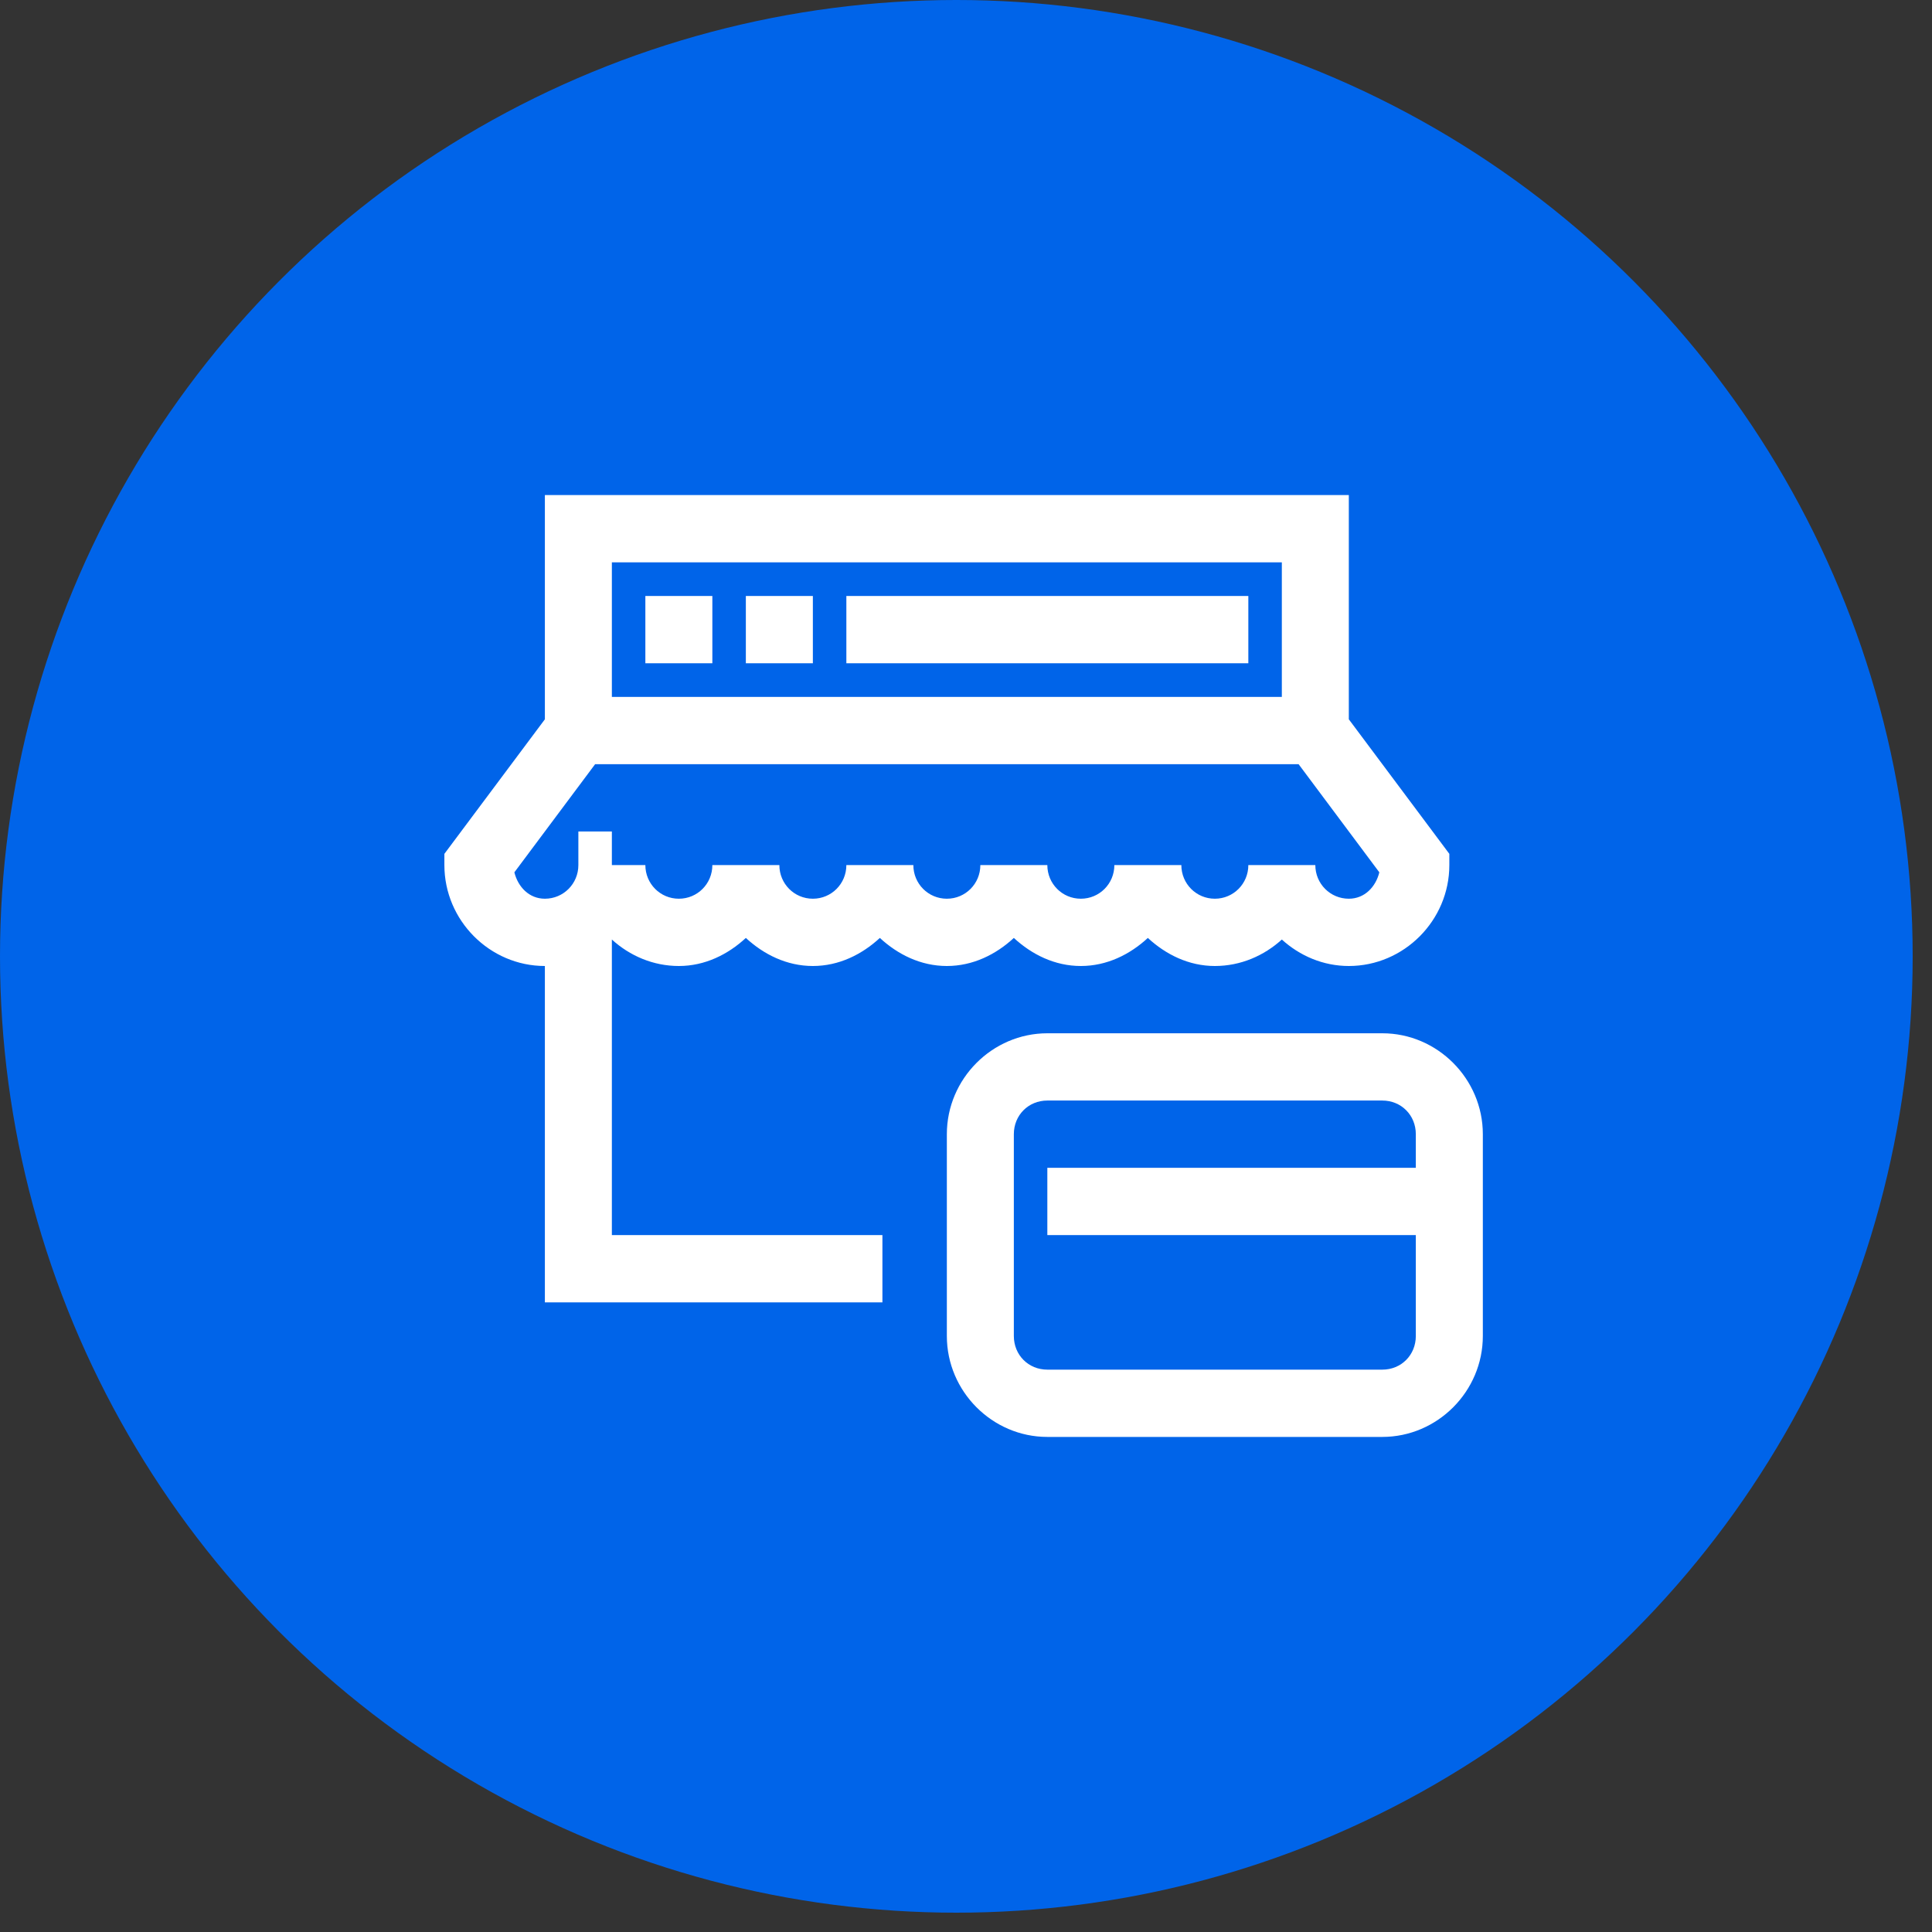
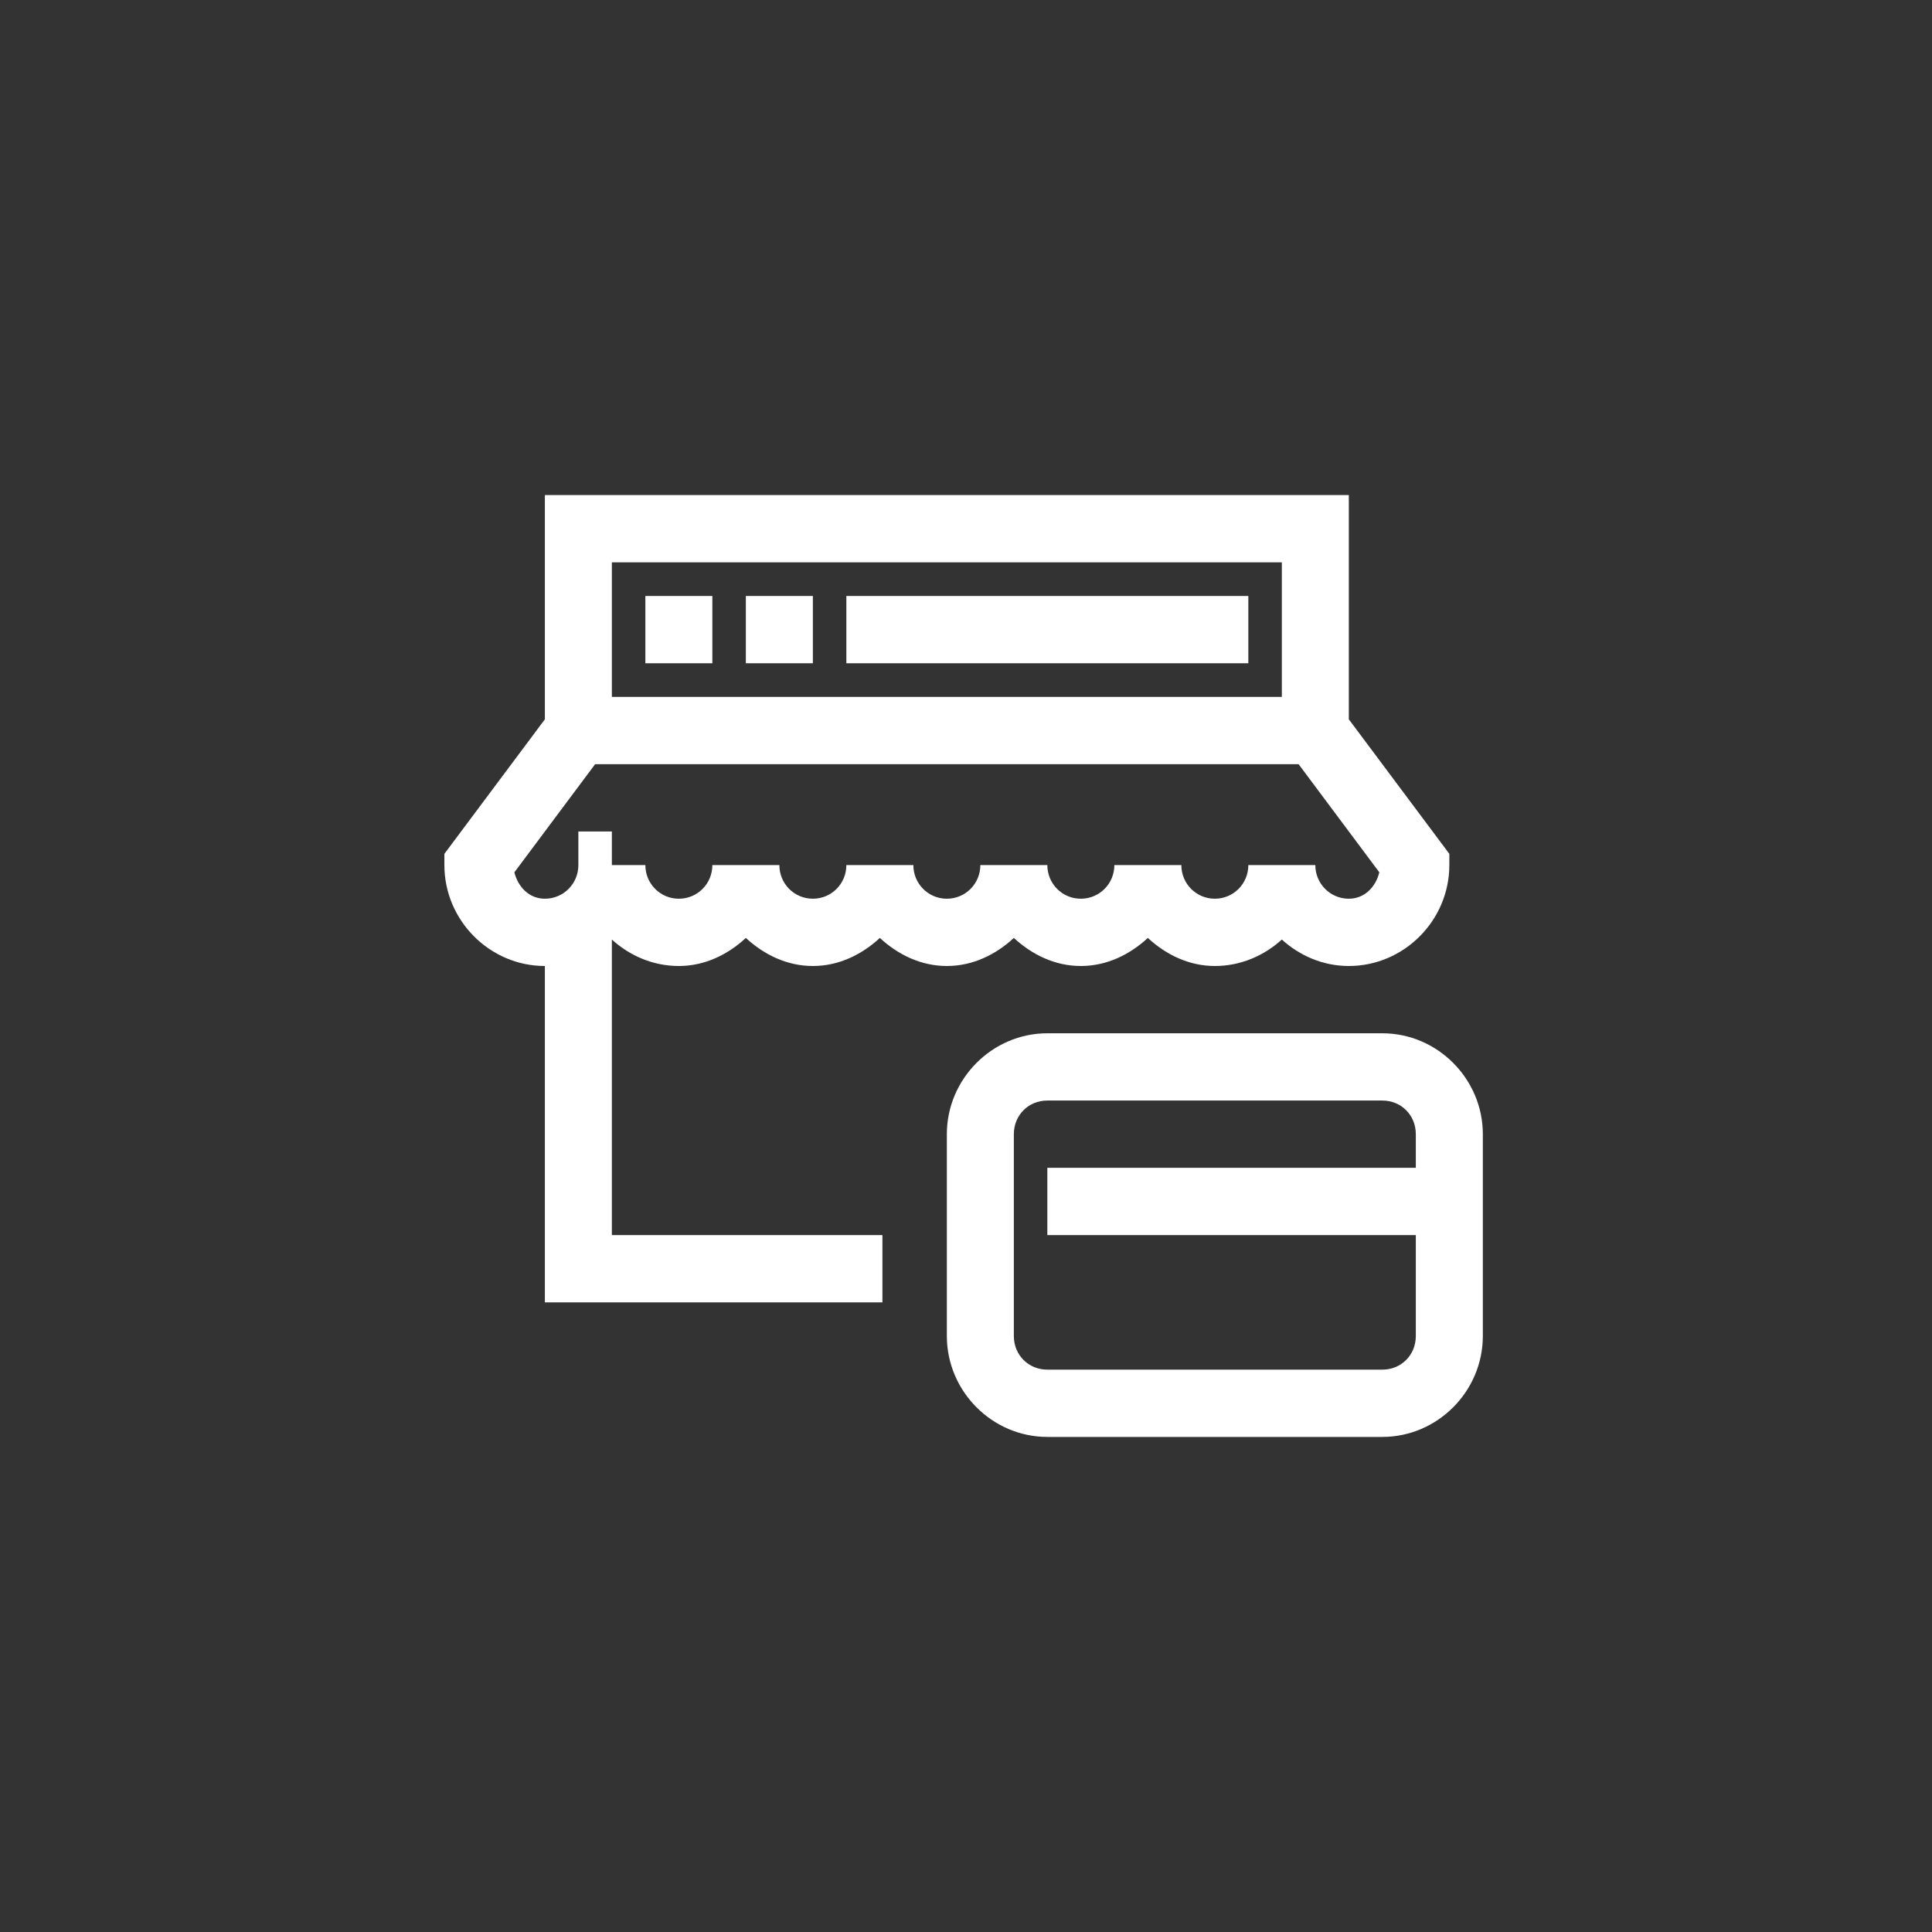
<svg xmlns="http://www.w3.org/2000/svg" width="80" height="80" viewBox="0 0 80 80" fill="none">
  <rect x="0" y="0" width="80" height="80" fill="#333333" stroke="none" />
-   <circle cx="39.6" cy="39.6" r="39.6" fill="#0064E9" />
  <path d="M22.562 20.5V29.785L18.401 35.356V35.821C18.401 38.113 20.279 40 22.562 40V53.929H36.539V51.143H25.336V38.904C26.076 39.576 27.044 40 28.11 40C29.188 40 30.142 39.524 30.884 38.838C31.627 39.524 32.581 40 33.659 40C34.737 40 35.69 39.524 36.433 38.838C37.175 39.524 38.129 40 39.207 40C40.285 40 41.239 39.524 41.981 38.838C42.724 39.524 43.677 40 44.755 40C45.834 40 46.787 39.524 47.53 38.838C48.272 39.524 49.226 40 50.304 40C51.37 40 52.338 39.576 53.078 38.904C53.818 39.576 54.786 40 55.852 40C58.135 40 60.014 38.113 60.014 35.821V35.356L55.852 29.785V20.5H22.562ZM25.336 23.286H53.078V28.857H25.336V23.286ZM26.723 24.679V27.464H29.497V24.679H26.723ZM30.884 24.679V27.464H33.659V24.679H30.884ZM35.046 24.679V27.464H51.691V24.679H35.046ZM24.643 31.643H53.772L57.115 36.121C56.965 36.727 56.504 37.214 55.852 37.214C55.083 37.214 54.465 36.594 54.465 35.821H51.691C51.691 36.594 51.073 37.214 50.304 37.214C49.535 37.214 48.917 36.594 48.917 35.821H46.143C46.143 36.594 45.525 37.214 44.755 37.214C43.986 37.214 43.368 36.594 43.368 35.821H40.594C40.594 36.594 39.976 37.214 39.207 37.214C38.438 37.214 37.82 36.594 37.82 35.821H35.046C35.046 36.594 34.428 37.214 33.659 37.214C32.889 37.214 32.272 36.594 32.272 35.821H29.497C29.497 36.594 28.88 37.214 28.11 37.214C27.341 37.214 26.723 36.594 26.723 35.821H25.336V34.429H23.949V35.821C23.949 36.594 23.331 37.214 22.562 37.214C21.91 37.214 21.45 36.727 21.299 36.121L24.643 31.643ZM43.368 42.786C41.087 42.786 39.207 44.673 39.207 46.964V55.321C39.207 57.613 41.087 59.5 43.368 59.5H57.239C59.521 59.5 61.401 57.613 61.401 55.321V46.964C61.401 44.673 59.521 42.786 57.239 42.786H43.368ZM43.368 45.571H57.239C58.023 45.571 58.626 46.177 58.626 46.964V48.357H43.368V51.143H58.626V55.321C58.626 56.108 58.023 56.714 57.239 56.714H43.368C42.585 56.714 41.981 56.108 41.981 55.321V46.964C41.981 46.177 42.585 45.571 43.368 45.571Z" fill="white" />
</svg>